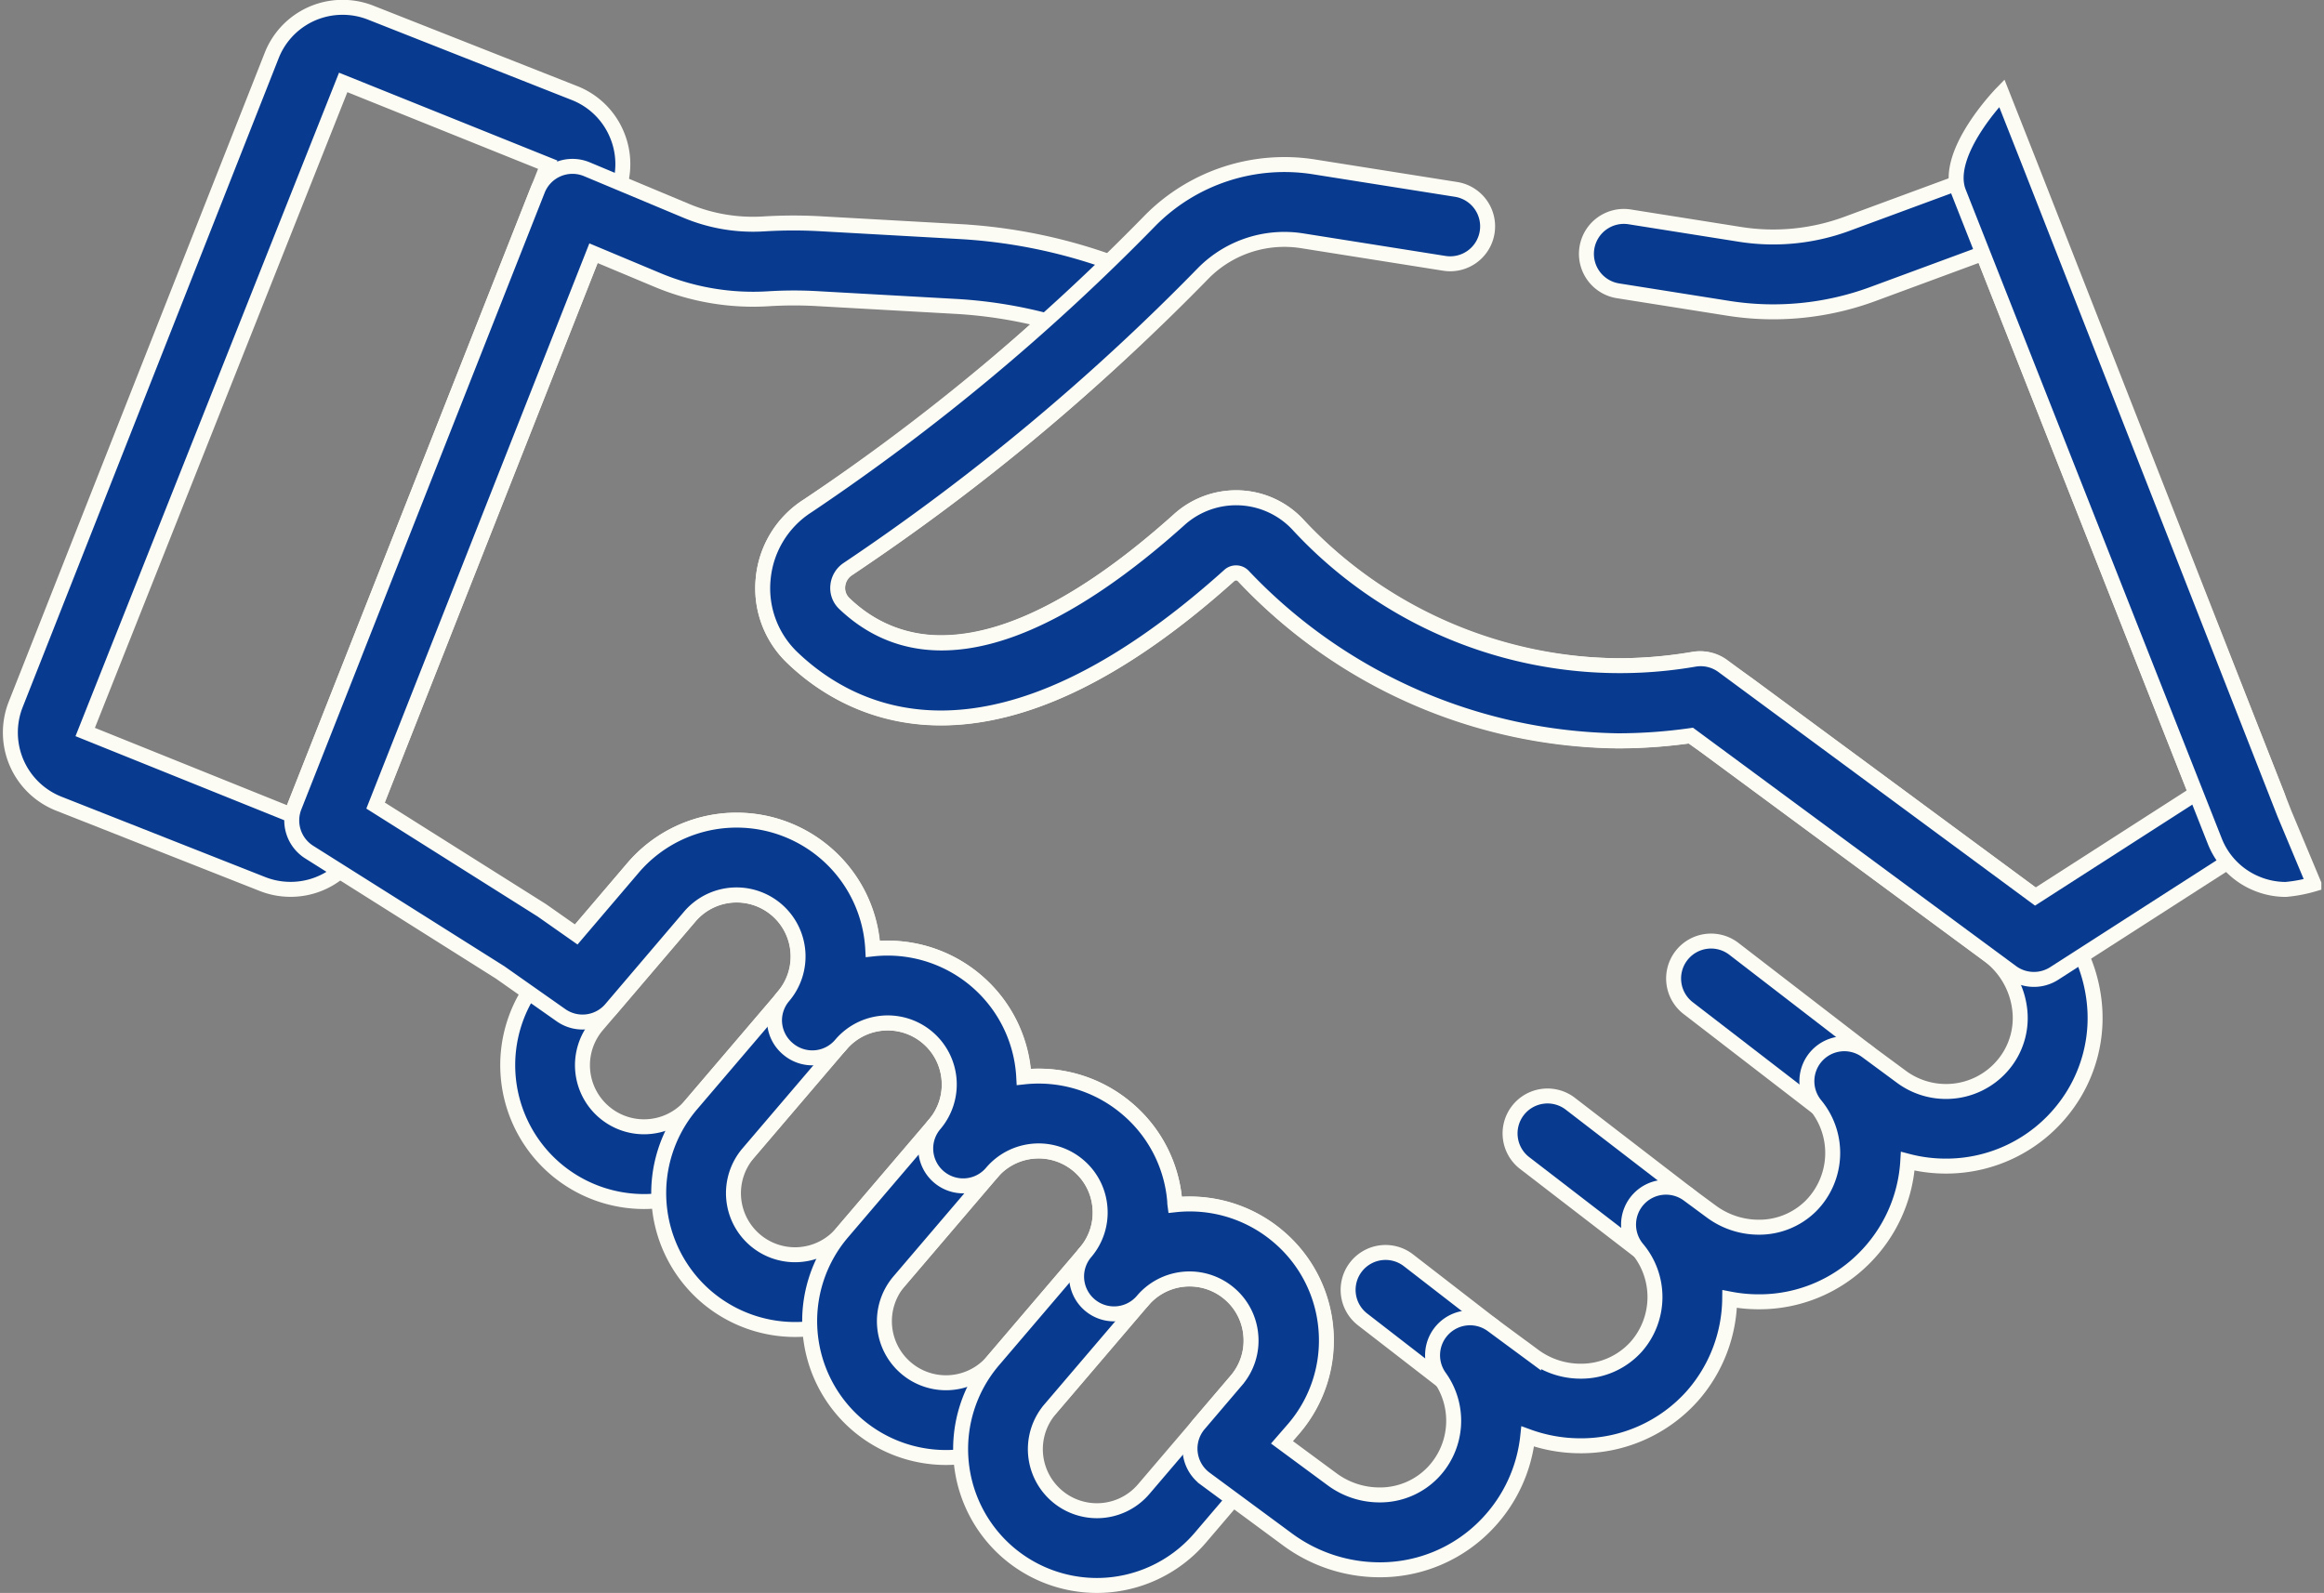
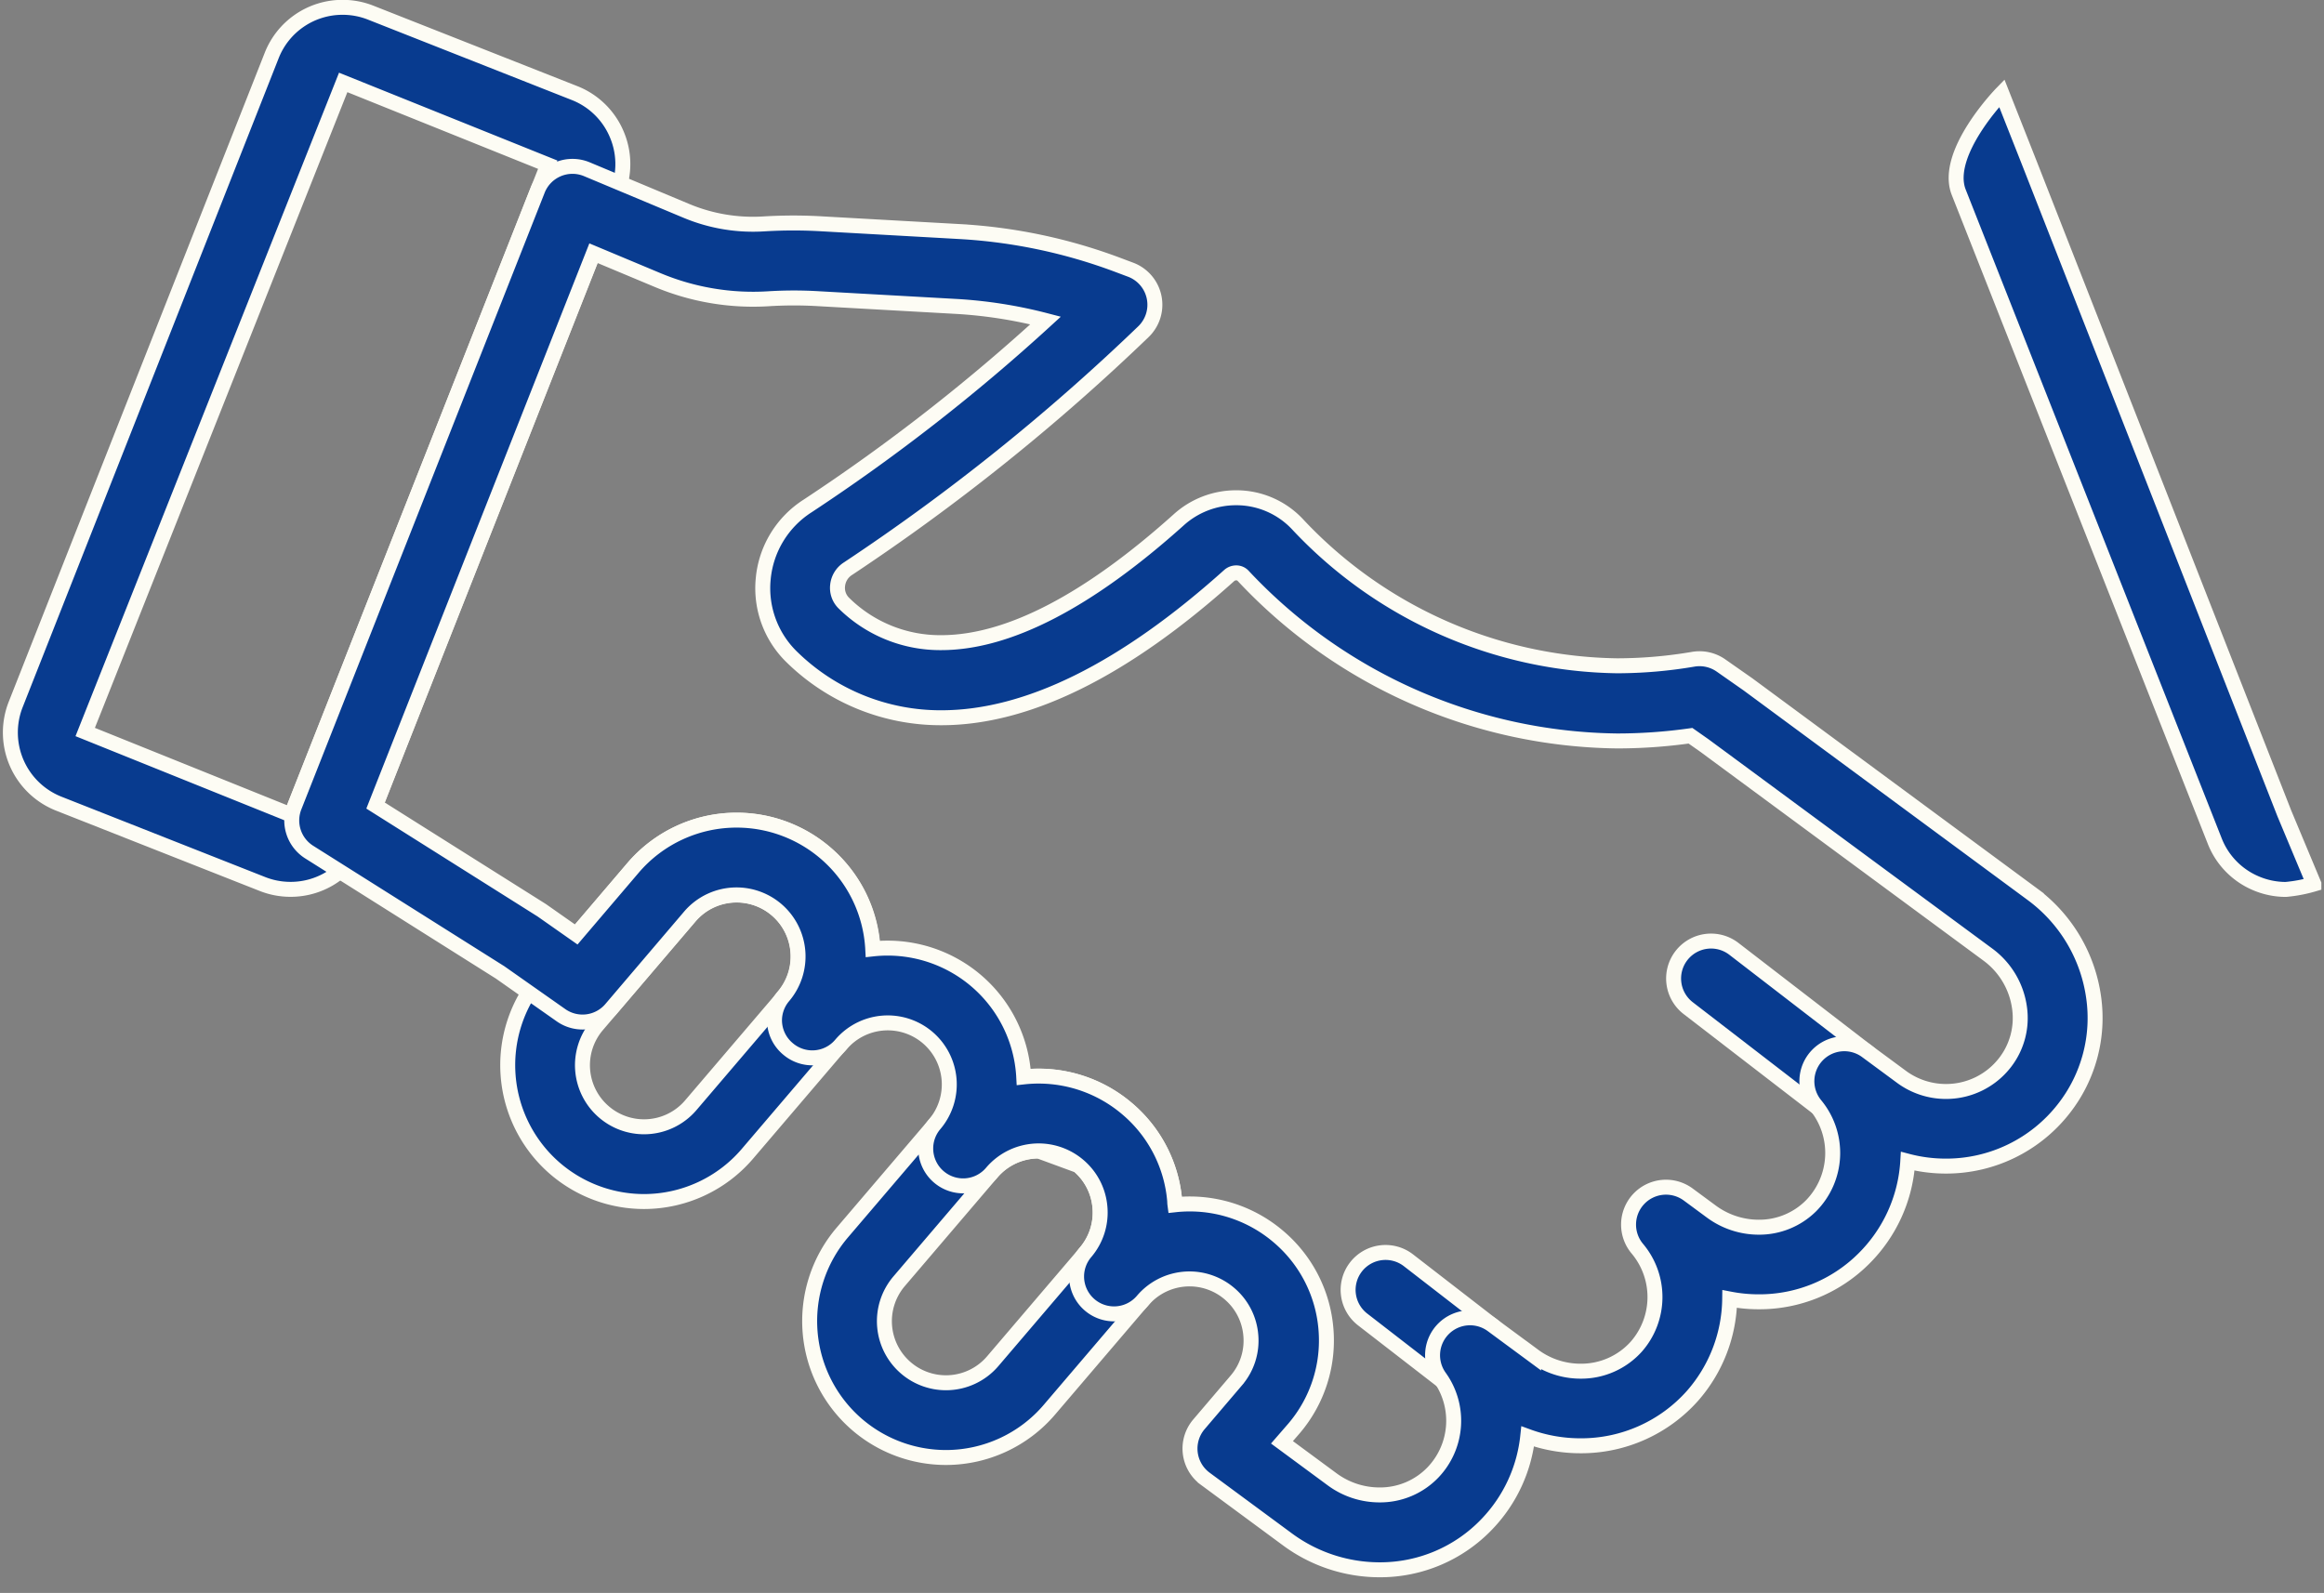
<svg xmlns="http://www.w3.org/2000/svg" width="77.684" height="53.259" viewBox="0 0 77.684 53.259">
  <rect x="0" y="0" width="77.684" height="53.259" fill="#808080" stroke="none" />
  <g id="Group_35" data-name="Group 35" transform="translate(-687.655 -3072.987)">
    <g id="g565" transform="translate(688 3073.237)">
      <path id="path567" d="M-1.364-160.429a2.543,2.543,0,0,1-.937-.179l-6.808-2.686a2.558,2.558,0,0,1-1.439-3.314L-1.993-188.3a2.541,2.541,0,0,1,2.377-1.618,2.543,2.543,0,0,1,.937.179l6.808,2.686a2.538,2.538,0,0,1,1.406,1.359,2.538,2.538,0,0,1,.033,1.955L1.013-162.046A2.541,2.541,0,0,1-1.364-160.429ZM.4-187.407l-8.624,21.718,6.838,2.754.019,0a.053.053,0,0,0,.049-.033l8.556-21.688Z" transform="translate(10.727 189.913)" fill="#083b8f" stroke="#fdfcf4" stroke-linecap="round" stroke-width="0.5" />
    </g>
    <g id="g569" transform="translate(743.598 3104.45)">
      <path id="path571" d="M-39.889-31.491a1.246,1.246,0,0,1-.763-.26l-4.454-3.432a1.251,1.251,0,0,1-.227-1.755,1.251,1.251,0,0,1,1.755-.227l4.454,3.432a1.251,1.251,0,0,1,.227,1.755A1.249,1.249,0,0,1-39.889-31.491Z" transform="translate(45.594 37.426)" fill="#083b8f" stroke="#fdfcf4" stroke-linecap="round" stroke-width="0.5" />
    </g>
    <g id="g573" transform="translate(738.132 3109.629)">
-       <path id="path575" d="M-36.433-28.81a1.246,1.246,0,0,1-.762-.26l-3.96-3.048a1.251,1.251,0,0,1-.228-1.755,1.251,1.251,0,0,1,1.755-.228l3.96,3.048A1.251,1.251,0,0,1-35.44-29.3,1.249,1.249,0,0,1-36.433-28.81Z" transform="translate(41.643 34.362)" fill="#083b8f" stroke="#fdfcf4" stroke-linecap="round" stroke-width="0.5" />
-     </g>
+       </g>
    <g id="g577" transform="translate(732.719 3114.862)">
      <path id="path579" d="M-28.479-22.766a1.246,1.246,0,0,1-.765-.262l-2.822-2.184a1.251,1.251,0,0,1-.224-1.755,1.251,1.251,0,0,1,1.755-.224l2.822,2.184a1.251,1.251,0,0,1,.224,1.755A1.249,1.249,0,0,1-28.479-22.766Z" transform="translate(32.551 27.452)" fill="#083b8f" stroke="#fdfcf4" stroke-linecap="round" stroke-width="0.5" />
    </g>
    <g id="g581" transform="translate(704.626 3100.41)">
      <path id="path583" d="M-14.767-72.865a4.562,4.562,0,0,1-2.947-1.082,4.565,4.565,0,0,1-.529-6.426l3.1-3.633a4.552,4.552,0,0,1,3.477-1.609,4.562,4.562,0,0,1,2.947,1.082,4.529,4.529,0,0,1,1.6,3.1A4.529,4.529,0,0,1-8.2-78.106l-3.1,3.633A4.552,4.552,0,0,1-14.767-72.865Zm3.1-10.247a2.055,2.055,0,0,0-1.57.727l-3.1,3.633a2.058,2.058,0,0,0,.241,2.9,2.057,2.057,0,0,0,1.328.488,2.055,2.055,0,0,0,1.57-.727l3.1-3.633a2.041,2.041,0,0,0,.479-1.5,2.043,2.043,0,0,0-.72-1.4A2.056,2.056,0,0,0-11.671-83.112Z" transform="translate(19.323 85.614)" fill="#083b8f" stroke="#fdfcf4" stroke-linecap="round" stroke-width="0.5" />
    </g>
    <g id="g585" transform="translate(709.673 3104.688)">
-       <path id="path587" d="M-14.767-72.865a4.562,4.562,0,0,1-2.947-1.082,4.565,4.565,0,0,1-.529-6.426l3.1-3.633a4.551,4.551,0,0,1,3.477-1.609,4.562,4.562,0,0,1,2.947,1.082,4.529,4.529,0,0,1,1.6,3.1,4.529,4.529,0,0,1-1.066,3.323l-3.1,3.633A4.552,4.552,0,0,1-14.767-72.865Zm3.1-10.247a2.055,2.055,0,0,0-1.57.727l-3.1,3.633a2.059,2.059,0,0,0,.241,2.9,2.057,2.057,0,0,0,1.328.488,2.055,2.055,0,0,0,1.57-.727l3.1-3.633a2.041,2.041,0,0,0,.479-1.5,2.043,2.043,0,0,0-.72-1.4A2.057,2.057,0,0,0-11.67-83.112Z" transform="translate(19.323 85.614)" fill="#083b8f" stroke="#fdfcf4" stroke-linecap="round" stroke-width="0.5" />
-     </g>
+       </g>
    <g id="g589" transform="translate(714.719 3108.967)">
-       <path id="path591" d="M-14.767-72.865a4.562,4.562,0,0,1-2.947-1.082,4.565,4.565,0,0,1-.529-6.426l3.1-3.633a4.552,4.552,0,0,1,3.477-1.608,4.562,4.562,0,0,1,2.947,1.082,4.529,4.529,0,0,1,1.6,3.1A4.53,4.53,0,0,1-8.2-78.106l-3.1,3.633A4.552,4.552,0,0,1-14.767-72.865Zm3.1-10.247a2.055,2.055,0,0,0-1.57.727l-3.1,3.633a2.058,2.058,0,0,0,.241,2.9,2.057,2.057,0,0,0,1.328.488,2.055,2.055,0,0,0,1.57-.727l3.1-3.633a2.042,2.042,0,0,0,.479-1.5,2.043,2.043,0,0,0-.72-1.4A2.057,2.057,0,0,0-11.671-83.112Z" transform="translate(19.323 85.615)" fill="#083b8f" stroke="#fdfcf4" stroke-linecap="round" stroke-width="0.5" />
+       <path id="path591" d="M-14.767-72.865a4.562,4.562,0,0,1-2.947-1.082,4.565,4.565,0,0,1-.529-6.426l3.1-3.633a4.552,4.552,0,0,1,3.477-1.608,4.562,4.562,0,0,1,2.947,1.082,4.529,4.529,0,0,1,1.6,3.1A4.53,4.53,0,0,1-8.2-78.106l-3.1,3.633A4.552,4.552,0,0,1-14.767-72.865Zm3.1-10.247a2.055,2.055,0,0,0-1.57.727l-3.1,3.633a2.058,2.058,0,0,0,.241,2.9,2.057,2.057,0,0,0,1.328.488,2.055,2.055,0,0,0,1.57-.727l3.1-3.633a2.042,2.042,0,0,0,.479-1.5,2.043,2.043,0,0,0-.72-1.4Z" transform="translate(19.323 85.615)" fill="#083b8f" stroke="#fdfcf4" stroke-linecap="round" stroke-width="0.5" />
    </g>
    <g id="g593" transform="translate(719.765 3113.246)">
-       <path id="path595" d="M-14.767-72.865a4.562,4.562,0,0,1-2.947-1.082,4.565,4.565,0,0,1-.529-6.426l3.1-3.633a4.552,4.552,0,0,1,3.477-1.609,4.562,4.562,0,0,1,2.947,1.082,4.529,4.529,0,0,1,1.6,3.1A4.529,4.529,0,0,1-8.2-78.106l-3.1,3.633A4.552,4.552,0,0,1-14.767-72.865Zm3.1-10.247a2.055,2.055,0,0,0-1.57.727l-3.1,3.633a2.058,2.058,0,0,0,.241,2.9,2.057,2.057,0,0,0,1.328.488,2.055,2.055,0,0,0,1.57-.727l3.1-3.633a2.041,2.041,0,0,0,.479-1.5,2.043,2.043,0,0,0-.72-1.4A2.056,2.056,0,0,0-11.671-83.112Z" transform="translate(19.323 85.614)" fill="#083b8f" stroke="#fdfcf4" stroke-linecap="round" stroke-width="0.5" />
-     </g>
+       </g>
    <g id="g597" transform="translate(697.411 3078.555)">
      <path id="path599" d="M-422.682-155.633a5.188,5.188,0,0,1-3.059-1.007l-2.762-2.038a1.251,1.251,0,0,1-.5-.864,1.251,1.251,0,0,1,.291-.955l1.255-1.473a2.041,2.041,0,0,0,.479-1.5,2.044,2.044,0,0,0-.72-1.4,2.057,2.057,0,0,0-1.328-.488,2.055,2.055,0,0,0-1.57.727,1.252,1.252,0,0,1-1.764.145,1.249,1.249,0,0,1-.442-.955,1.247,1.247,0,0,1,.3-.809,2.043,2.043,0,0,0,.481-1.5,2.043,2.043,0,0,0-.72-1.4,2.057,2.057,0,0,0-1.328-.488,2.055,2.055,0,0,0-1.57.727,1.251,1.251,0,0,1-1.764.145,1.248,1.248,0,0,1-.442-.955,1.246,1.246,0,0,1,.3-.809,2.059,2.059,0,0,0-.239-2.9,2.057,2.057,0,0,0-1.328-.488,2.055,2.055,0,0,0-1.57.727,1.251,1.251,0,0,1-1.764.145A1.249,1.249,0,0,1-442.9-174a1.246,1.246,0,0,1,.3-.809,2.059,2.059,0,0,0-.239-2.9,2.057,2.057,0,0,0-1.328-.488,2.054,2.054,0,0,0-1.57.727l-2.627,3.084a1.251,1.251,0,0,1-1.672.212l-2.035-1.431-6.379-4.021a1.251,1.251,0,0,1-.5-1.518l8.134-20.619a1.251,1.251,0,0,1,.678-.694,1.251,1.251,0,0,1,.97,0l3.317,1.388a5.771,5.771,0,0,0,2.608.437,16.23,16.23,0,0,1,1.952,0l4.581.257a17.861,17.861,0,0,1,5.271,1.109l.442.166a1.251,1.251,0,0,1,.787.923,1.251,1.251,0,0,1-.365,1.157,70.2,70.2,0,0,1-9.87,7.917.755.755,0,0,0-.346.567.713.713,0,0,0,.22.594,4.575,4.575,0,0,0,3.244,1.311c2.234,0,4.907-1.383,7.944-4.111a2.856,2.856,0,0,1,1.911-.733,2.8,2.8,0,0,1,2.039.869,14.917,14.917,0,0,0,10.7,4.749,15.245,15.245,0,0,0,2.544-.219,1.251,1.251,0,0,1,.929.21l.9.63,9.512,7.02a5.17,5.17,0,0,1,2.042,3.44,4.912,4.912,0,0,1-.994,3.722,4.981,4.981,0,0,1-3.946,1.924,5.008,5.008,0,0,1-1.272-.163,5,5,0,0,1-1.473,3.26,4.938,4.938,0,0,1-3.514,1.44,5.1,5.1,0,0,1-.966-.093,5,5,0,0,1-1.242,3.236,4.978,4.978,0,0,1-3.738,1.671,5.13,5.13,0,0,1-1.771-.312,4.993,4.993,0,0,1-1.358,2.925A4.931,4.931,0,0,1-422.682-155.633Zm-3.255-4.262,1.682,1.241a2.667,2.667,0,0,0,1.573.518,2.45,2.45,0,0,0,1.792-.752,2.5,2.5,0,0,0,.223-3.187,1.251,1.251,0,0,1,.136-1.621,1.251,1.251,0,0,1,1.623-.117l1.385,1.022a2.629,2.629,0,0,0,1.572.518,2.474,2.474,0,0,0,1.861-.824,2.513,2.513,0,0,0,.035-3.268,1.251,1.251,0,0,1,.041-1.663,1.251,1.251,0,0,1,1.657-.152l.778.574a2.67,2.67,0,0,0,1.574.519,2.451,2.451,0,0,0,1.747-.709,2.517,2.517,0,0,0,.158-3.371,1.251,1.251,0,0,1,.05-1.66,1.251,1.251,0,0,1,1.654-.149l1.168.862a2.5,2.5,0,0,0,1.483.489,2.49,2.49,0,0,0,1.974-.962,2.429,2.429,0,0,0,.487-1.842,2.653,2.653,0,0,0-1.048-1.766l-9.489-7-.46-.323a17.607,17.607,0,0,1-2.447.174,17.4,17.4,0,0,1-12.506-5.52.313.313,0,0,0-.231-.1.357.357,0,0,0-.239.092c-3.511,3.153-6.746,4.752-9.617,4.752a7.1,7.1,0,0,1-4.968-2,3.208,3.208,0,0,1-.988-2.645,3.243,3.243,0,0,1,1.486-2.437,63.6,63.6,0,0,0,7.953-6.2,15.366,15.366,0,0,0-3.007-.471l-4.581-.257a13.736,13.736,0,0,0-1.651,0,8.266,8.266,0,0,1-3.735-.626l-2.138-.895-7.285,18.467,5.554,3.5,1.154.81,1.887-2.214a4.551,4.551,0,0,1,3.477-1.609,4.562,4.562,0,0,1,2.947,1.082,4.547,4.547,0,0,1,1.6,3.224,4.6,4.6,0,0,1,.5-.027,4.562,4.562,0,0,1,2.947,1.082,4.547,4.547,0,0,1,1.6,3.224,4.6,4.6,0,0,1,.5-.027,4.562,4.562,0,0,1,2.947,1.082,4.529,4.529,0,0,1,1.6,3.1q0,.06.008.12a4.586,4.586,0,0,1,.5-.027,4.563,4.563,0,0,1,2.947,1.082,4.53,4.53,0,0,1,1.6,3.1,4.529,4.529,0,0,1-1.067,3.323Z" transform="translate(459.033 202.549)" fill="#083b8f" stroke="#fdfcf4" stroke-linecap="round" stroke-width="0.5" />
    </g>
    <g id="g601" transform="translate(713.151 3078.488)">
-       <path id="path603" d="M-141.168,10.732a1.25,1.25,0,0,1-.743-.245l-10.716-7.908a17.406,17.406,0,0,1-2.444.175A17.611,17.611,0,0,1-167.6-2.765a.336.336,0,0,0-.47,0c-7.819,7.023-12.494,4.739-14.584,2.752a3.207,3.207,0,0,1-.988-2.645A3.243,3.243,0,0,1-182.155-5.1,72.337,72.337,0,0,0-170.7-14.644a6.316,6.316,0,0,1,5.469-1.79l4.75.753a1.251,1.251,0,0,1,1.04,1.432,1.251,1.251,0,0,1-1.432,1.04l-4.75-.753a3.808,3.808,0,0,0-3.3,1.078A74.886,74.886,0,0,1-180.8-2.993a.755.755,0,0,0-.346.567.713.713,0,0,0,.22.594c3.241,3.08,7.873.177,11.188-2.8a2.828,2.828,0,0,1,3.949.135A14.637,14.637,0,0,0-152.516.029a1.251,1.251,0,0,1,.955.226l10.443,7.707,5.37-3.449-7.122-18.053-3.683,1.36a9.616,9.616,0,0,1-4.824.475l-3.69-.585a1.251,1.251,0,0,1-1.04-1.432,1.251,1.251,0,0,1,1.432-1.04l3.689.585a7.108,7.108,0,0,0,3.566-.351l4.831-1.783a1.251,1.251,0,0,1,1.6.715l7.948,20.148a1.251,1.251,0,0,1-.488,1.512l-6.96,4.471A1.25,1.25,0,0,1-141.168,10.732Z" transform="translate(183.656 16.512)" fill="#083b8f" stroke="#fdfcf4" stroke-linecap="round" stroke-width="0.5" />
-     </g>
+       </g>
    <g id="g605" transform="translate(753.043 3076.102)">
      <path id="path607" d="M-99.775-54.21a2.549,2.549,0,0,1-1.017-.213,2.538,2.538,0,0,1-1.359-1.406l-8.556-21.688c-.517-1.31,1.439-3.314,1.439-3.314l.919,2.328,8.527,21.756.986,2.358A4.81,4.81,0,0,1-99.775-54.21Z" transform="translate(110.794 80.832)" fill="#083b8f" stroke="#fdfcf4" stroke-linecap="round" stroke-width="0.5" />
    </g>
  </g>
</svg>